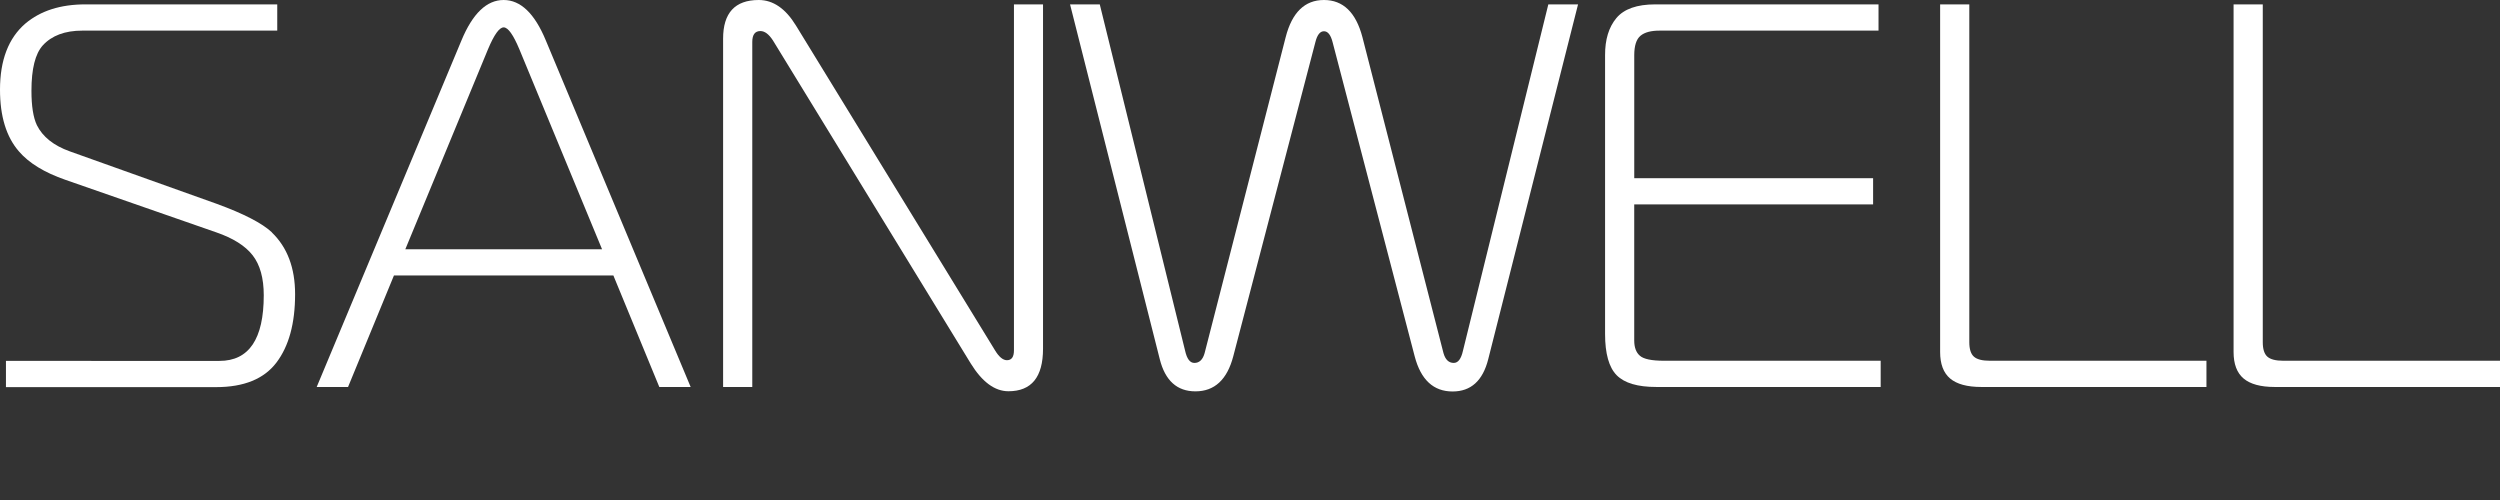
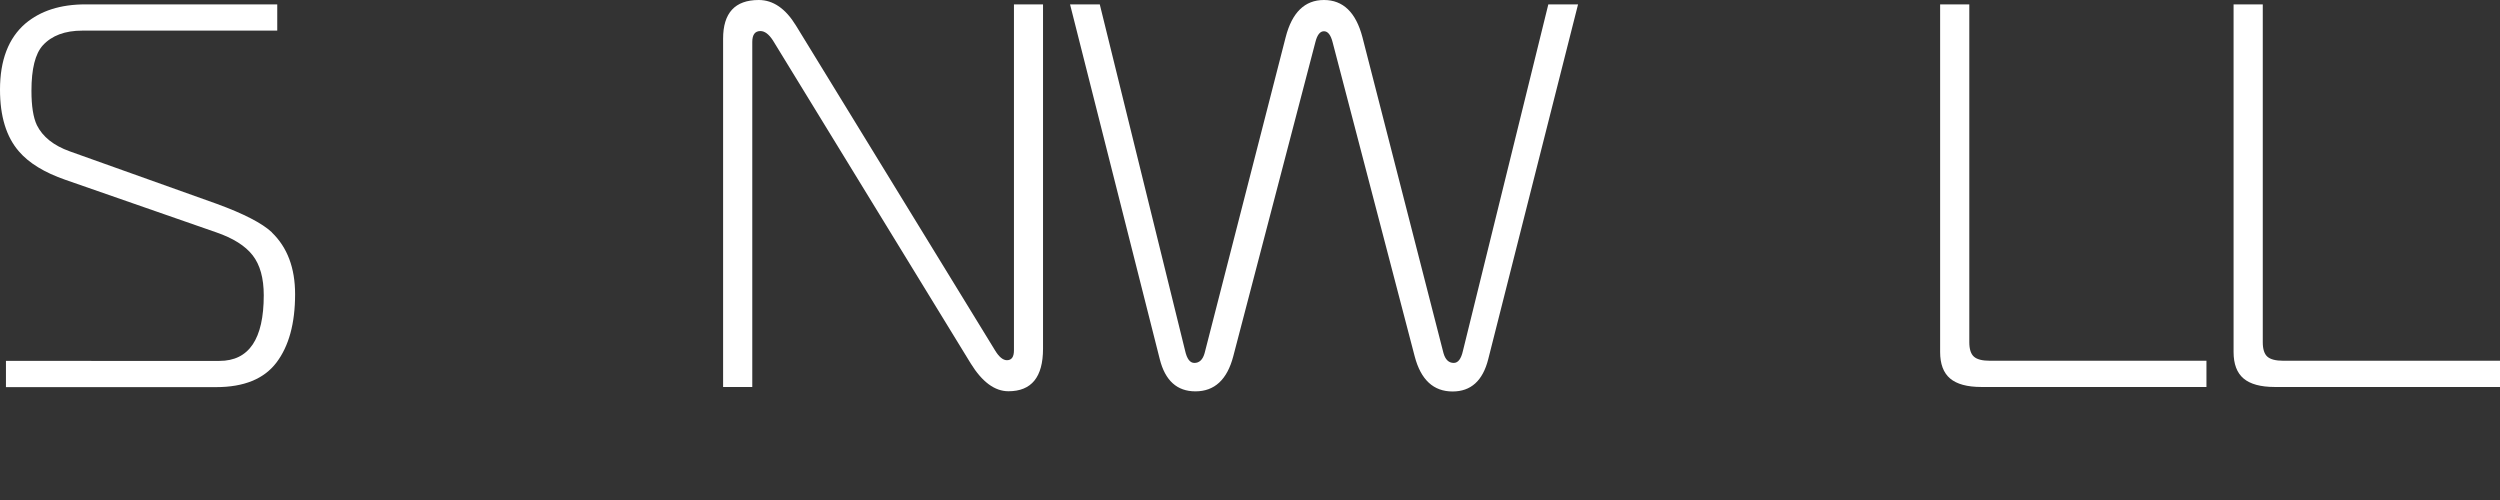
<svg xmlns="http://www.w3.org/2000/svg" id="Слой_1" data-name="Слой 1" viewBox="0 0 1000 200">
  <rect x="0" y="0" width="1000" height="200" fill="#333333" stroke="none" />
  <defs>
    <style>.cls-1{fill:#fff;}</style>
  </defs>
  <title>LOGO_SW_site_1000x200_ru_white</title>
  <path class="cls-1" d="M1000.42,144.8H913.74q-4.54,0-6.38-1.64t-1.83-5.79V2.25H893.85V141.3q0,7.22,4,10.6t12.43,3.39h90.14V144.8Z" transform="translate(-0.42 -0.5)" />
  <path class="cls-1" d="M883,144.8H796.36q-4.54,0-6.38-1.64t-1.84-5.79V2.25H776.47V141.3q0,7.22,4,10.6t12.43,3.39H883V144.8Z" transform="translate(-0.42 -0.5)" />
-   <path class="cls-1" d="M752.69,144.8H666q-7.35,0-9.62-2c-1.52-1.31-2.27-3.35-2.27-6.12V82.27h95.55V71.77H654.12V22.59q0-5.68,2.48-7.77t7.68-2.07h87.55V2.25H662.55q-11,0-15.57,5.47t-4.53,14.87v111.5q0,11.79,4.64,16.5t15.89,4.7h89.71V144.8Z" transform="translate(-0.42 -0.5)" />
  <path class="cls-1" d="M619.75,2.25,585.59,140.86q-1.08,4.81-3.67,4.81-3,0-4.11-3.94L545.39,15.37Q541.49.5,530,.5T514.69,15.37L482.27,141.73q-1.09,3.95-4.11,3.94-2.6,0-3.68-4.81L440.33,2.25H428.44l35.88,141.89q3.24,12.9,14.27,12.9,11.45,0,15.13-14L526.58,17.33Q527.66,13,530,13t3.46,4.37l32.85,125.72q3.69,14,15.14,14,11,0,14.26-12.9L631.64,2.25Z" transform="translate(-0.42 -0.5)" />
  <path class="cls-1" d="M417.63,2.25H406V140.64q0,3.95-2.81,3.94-2.38,0-4.76-3.94L318.84,10.78Q312.57.51,303.93.5,289.65.5,289.66,16V155.29h11.67v-138q0-4.36,3.24-4.37c1.73,0,3.38,1.24,5,3.72l79.12,129.21Q395.57,157,403.8,157q13.83,0,13.83-17V2.25Z" transform="translate(-0.42 -0.5)" />
-   <path class="cls-1" d="M218.75,16.68Q212.06.51,201.89.5T185,16.68L127.1,155.29h12.54L158,110.69h87.77l18.37,44.6h12.54L218.75,16.68Zm-56.2,83.52,33.07-80q3.67-8.75,6.27-8.75t6.27,8.75l33.08,80Z" transform="translate(-0.42 -0.5)" />
  <path class="cls-1" d="M109.16,93.42q-5.84-5.46-22-11.37l-58.8-21c-6.49-2.32-10.88-5.83-13.19-10.49Q13,46,13,36.79q0-13.11,4.54-18.14,5.4-5.89,15.78-5.9h78V2.25H34.58q-14.91,0-24,7.66Q.43,18.64.42,36.36q0,16,7.57,24.7,6,7,18.59,11.37l60.31,21q10.15,3.49,14.59,9.19t4.44,16q0,26.24-17.73,26.24H2.8v10.49H86.89q16.65,0,24.11-9.83t7.46-27.34q0-15.74-9.3-24.7" transform="translate(-0.42 -0.5)" />
</svg>